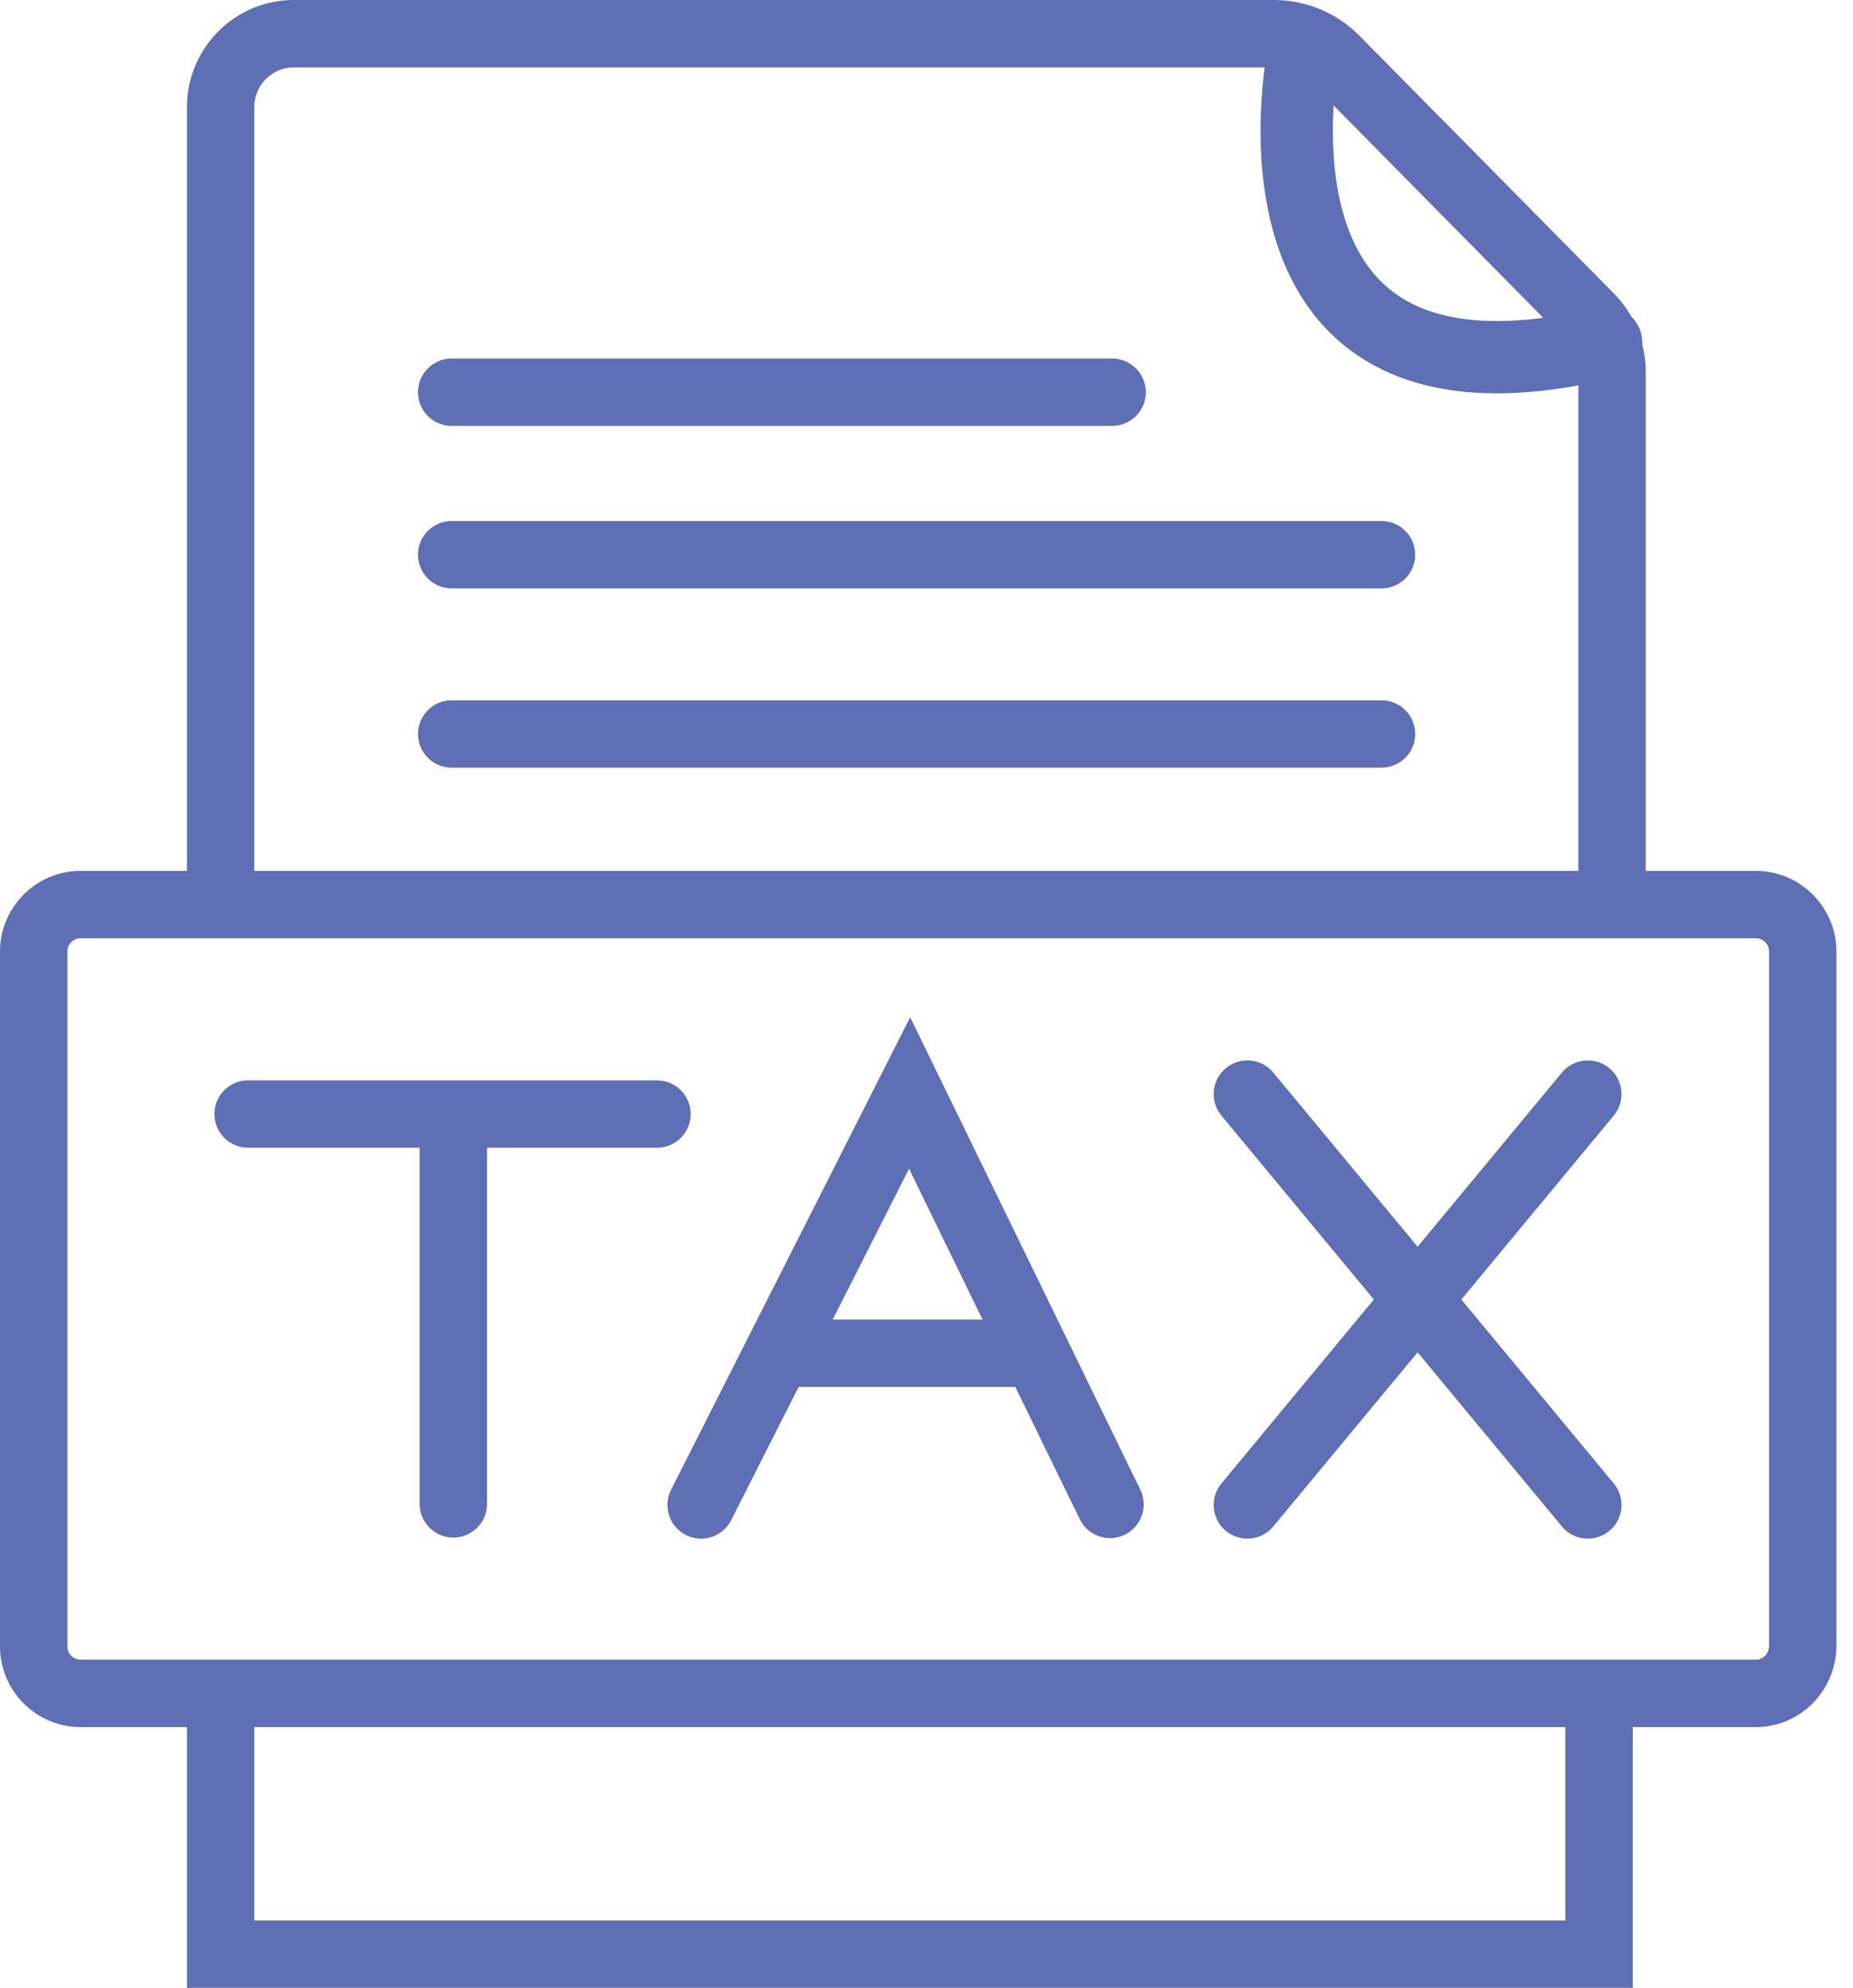
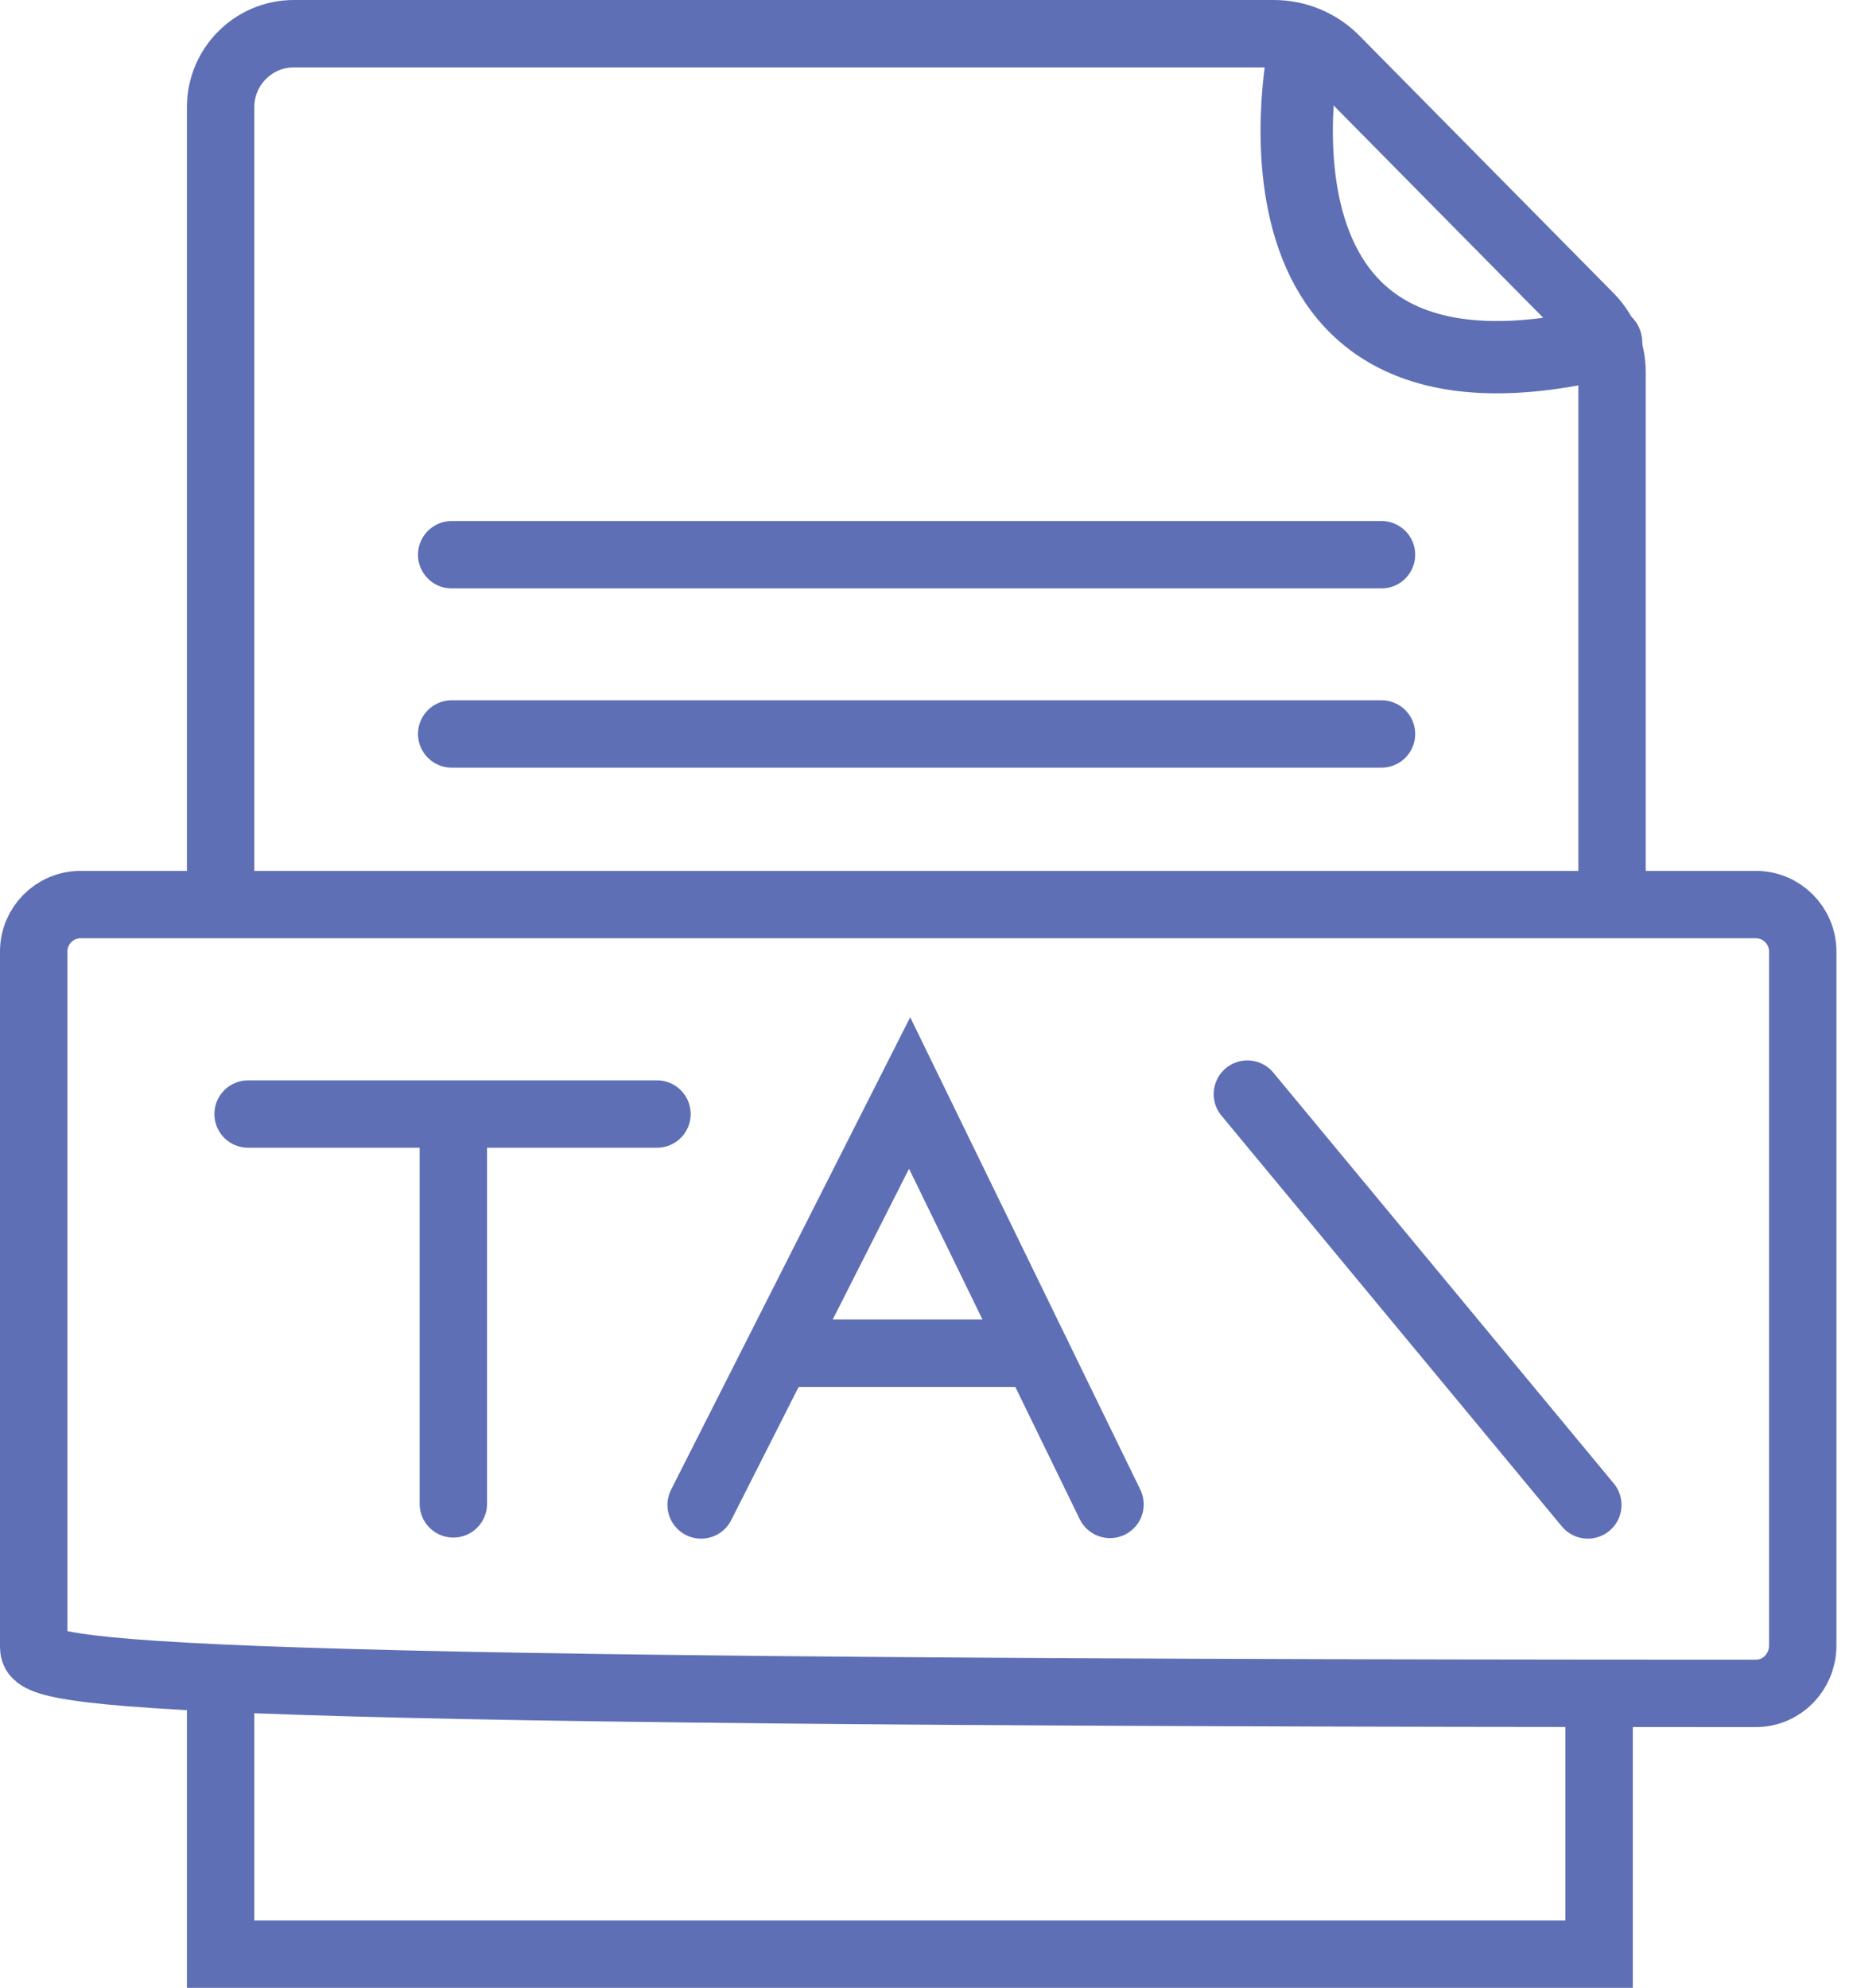
<svg xmlns="http://www.w3.org/2000/svg" width="55" height="59" viewBox="0 0 55 59" fill="none">
  <rect width="55" height="59" fill="#F5F5F5" />
  <g id="Sáº£n pháº©m - HiStaff" clip-path="url(#clip0_0_1)">
    <rect width="1920" height="3260" transform="translate(-596 -2259)" fill="white" />
    <g id="Group 693539">
      <g id="Group 19179">
        <path id="Vector" d="M6.548 26.688V3.179C6.548 1.978 7.523 1 8.722 1H37.807C38.494 1 39.15 1.272 39.629 1.753L47.176 9.397C47.608 9.83 47.848 10.422 47.848 11.047V26.864" stroke="#5E6FB5" stroke-width="2" stroke-miterlimit="10" />
        <path id="Vector_2" d="M6.548 50.404V58H47.464V50.308" stroke="#5E6FB5" stroke-width="2" stroke-miterlimit="10" />
-         <path id="Vector_3" d="M52.117 50.26H2.391C1.624 50.26 1 49.635 1 48.866V28.242C1 27.473 1.624 26.848 2.391 26.848H52.117C52.885 26.848 53.508 27.473 53.508 28.242V48.866C53.492 49.635 52.885 50.26 52.117 50.26Z" stroke="#5E6FB5" stroke-width="2" stroke-miterlimit="10" />
-         <path id="Vector_4" d="M13.407 11.641H33.01" stroke="#5E6FB5" stroke-width="2" stroke-miterlimit="10" stroke-linecap="round" />
+         <path id="Vector_3" d="M52.117 50.26C1.624 50.26 1 49.635 1 48.866V28.242C1 27.473 1.624 26.848 2.391 26.848H52.117C52.885 26.848 53.508 27.473 53.508 28.242V48.866C53.492 49.635 52.885 50.26 52.117 50.26Z" stroke="#5E6FB5" stroke-width="2" stroke-miterlimit="10" />
        <path id="Vector_5" d="M13.407 16.464H41.005" stroke="#5E6FB5" stroke-width="2" stroke-miterlimit="10" stroke-linecap="round" />
        <path id="Vector_6" d="M13.407 21.784H41.005" stroke="#5E6FB5" stroke-width="2" stroke-miterlimit="10" stroke-linecap="round" />
        <path id="Vector_7" d="M38.734 1.32C38.734 1.32 36.16 12.97 47.672 10.166" stroke="#5E6FB5" stroke-width="2.146" stroke-miterlimit="10" stroke-linecap="round" />
        <g id="Group">
          <path id="Vector_8" d="M7.364 33.065H19.5" stroke="#5E6FB5" stroke-width="2" stroke-miterlimit="10" stroke-linecap="round" />
          <path id="Vector_9" d="M13.456 44.635V33.193" stroke="#5E6FB5" stroke-width="2" stroke-miterlimit="10" stroke-linecap="round" />
          <path id="Vector_10" d="M20.811 44.667L26.999 32.44L32.947 44.651" stroke="#5E6FB5" stroke-width="2" stroke-miterlimit="10" stroke-linecap="round" />
          <path id="Vector_11" d="M23.258 40.165H30.757" stroke="#5E6FB5" stroke-width="2" stroke-miterlimit="10" stroke-linecap="round" />
          <path id="Vector_12" d="M37.024 32.473L47.129 44.667" stroke="#5E6FB5" stroke-width="2" stroke-miterlimit="10" stroke-linecap="round" />
-           <path id="Vector_13" d="M47.129 32.473L37.024 44.667" stroke="#5E6FB5" stroke-width="2" stroke-miterlimit="10" stroke-linecap="round" />
        </g>
      </g>
    </g>
  </g>
  <defs>
    <clipPath id="clip0_0_1">
      <rect width="1920" height="3260" fill="white" transform="translate(-596 -2259)" />
    </clipPath>
  </defs>
</svg>